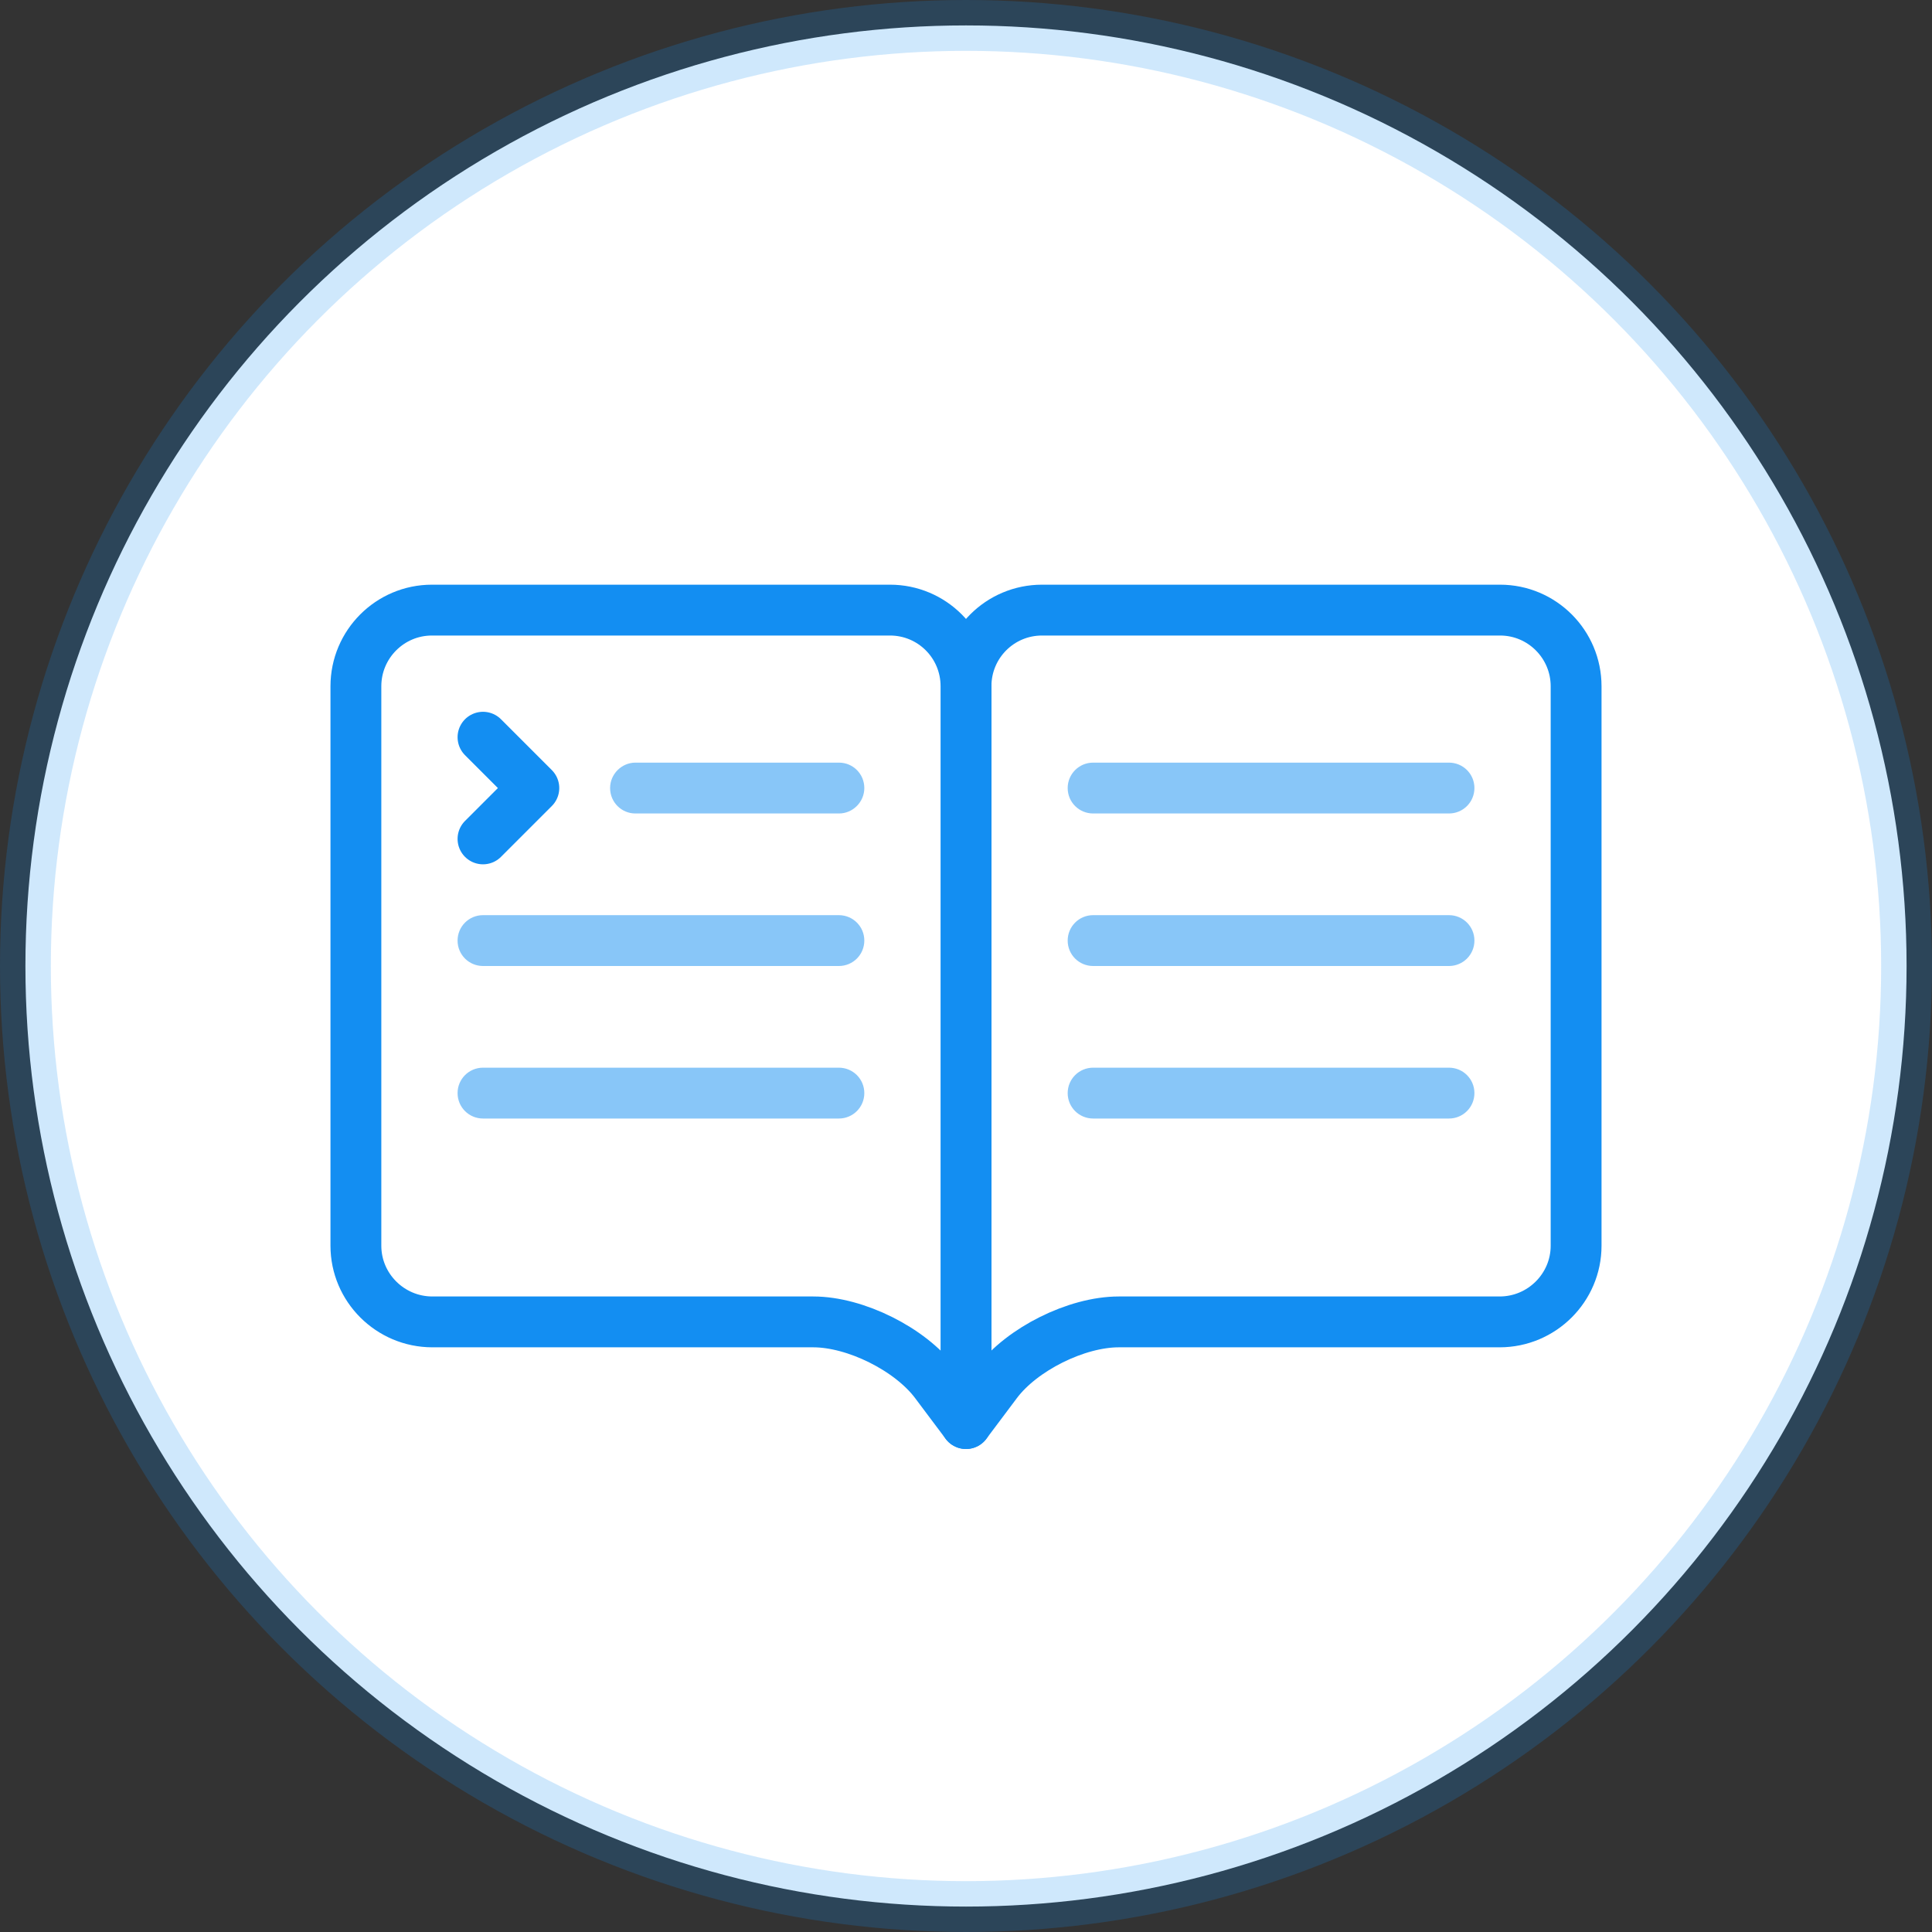
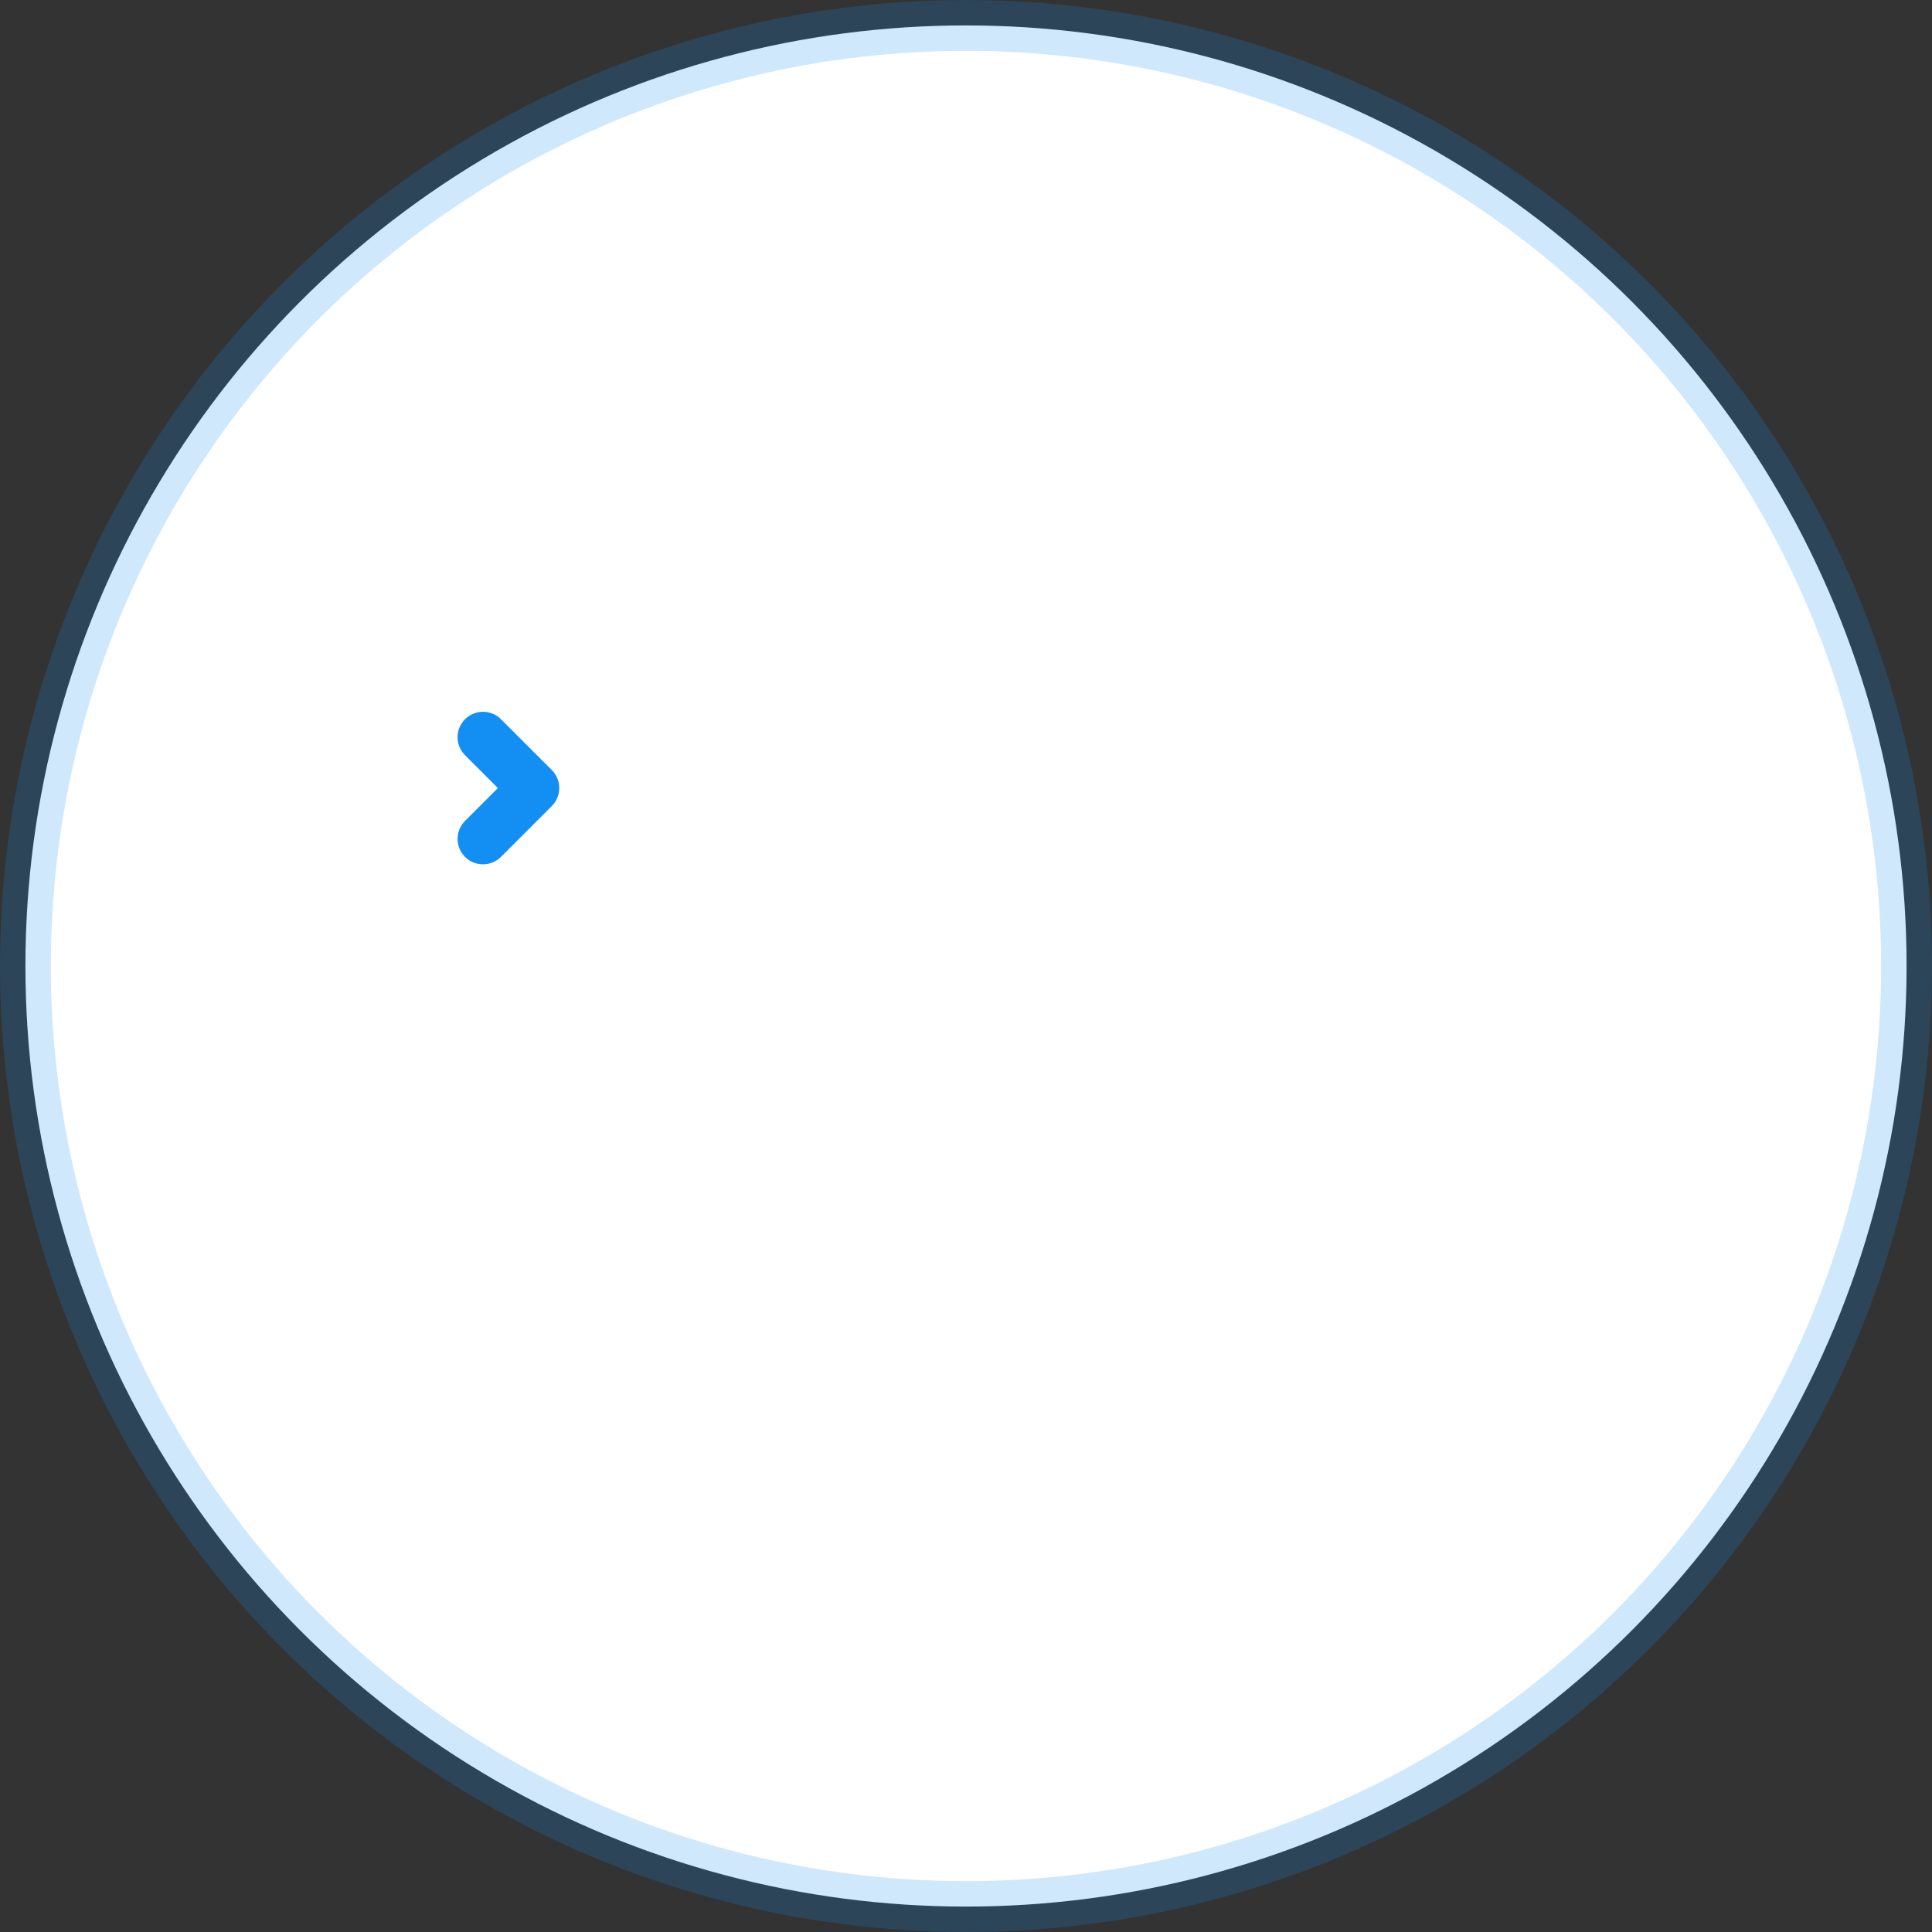
<svg xmlns="http://www.w3.org/2000/svg" width="76px" height="76px" viewBox="0 0 76 76" version="1.1">
  <rect x="0" y="0" width="76" height="76" fill="#333333" stroke="none" />
  <title>icon</title>
  <desc>Created with Sketch.</desc>
  <defs />
  <g id="pages" stroke="none" stroke-width="1" fill="none" fill-rule="evenodd">
    <g id="enterprise-page" transform="translate(-739, -1061)">
      <g id="ℹ-how-readme-can-help" transform="translate(180, 705)">
        <g id="🏆-reason-#1">
          <g id="more" transform="translate(560, 247)">
            <g id="item" transform="translate(0, 110)">
              <g id="icon">
                <circle stroke-opacity="0.2" stroke="#138EF2" stroke-width="2" fill="#FFFFFF" cx="37" cy="37" r="37" />
-                 <path d="M37,25.996 C37,24.342 38.342,23 39.991,23 L58.009,23 C59.661,23 61,24.334 61,25.996 L61,55 L59.797,53.396 C58.805,52.073 56.654,51 54.991,51 L40.009,51 C38.347,51 37,49.65 37,48.004 L37,25.996 Z" id="book" stroke="#138EF2" stroke-width="2" fill="#FFFFFF" stroke-linecap="round" stroke-linejoin="round" transform="translate(49, 39) scale(-1, 1) translate(-49, -39) " />
-                 <path d="M13,25.996 C13,24.342 14.342,23 15.991,23 L34.009,23 C35.661,23 37,24.334 37,25.996 L37,55 L35.797,53.396 C34.805,52.073 32.654,51 30.991,51 L16.009,51 C14.347,51 13,49.65 13,48.004 L13,25.996 Z" id="book" stroke="#138EF2" stroke-width="2" fill="#FFFFFF" stroke-linecap="round" stroke-linejoin="round" />
-                 <path d="M41,30 C41,29.448 41.445,29 42.001,29 L55.999,29 C56.552,29 57,29.444 57,30 C57,30.552 56.555,31 55.999,31 L42.001,31 C41.448,31 41,30.556 41,30 Z M41,36 C41,35.448 41.445,35 42.001,35 L55.999,35 C56.552,35 57,35.444 57,36 C57,36.552 56.555,37 55.999,37 L42.001,37 C41.448,37 41,36.556 41,36 Z M41,42 C41,41.448 41.445,41 42.001,41 L55.999,41 C56.552,41 57,41.444 57,42 C57,42.552 56.555,43 55.999,43 L42.001,43 C41.448,43 41,42.556 41,42 Z M23,30 C23,29.448 23.456,29 23.995,29 L32.005,29 C32.554,29 33,29.444 33,30 C33,30.552 32.544,31 32.005,31 L23.995,31 C23.446,31 23,30.556 23,30 Z M17,36 C17,35.448 17.445,35 18.001,35 L31.999,35 C32.552,35 33,35.444 33,36 C33,36.552 32.555,37 31.999,37 L18.001,37 C17.448,37 17,36.556 17,36 Z M17,42 C17,41.448 17.445,41 18.001,41 L31.999,41 C32.552,41 33,41.444 33,42 C33,42.552 32.555,43 31.999,43 L18.001,43 C17.448,43 17,42.556 17,42 Z" id="lines" fill-opacity="0.5" fill="#138EF2" />
                <polyline id="arrow" stroke="#138EF2" stroke-width="2" stroke-linecap="round" stroke-linejoin="round" points="18 28 20 30 18 32" />
              </g>
            </g>
          </g>
        </g>
      </g>
    </g>
  </g>
</svg>